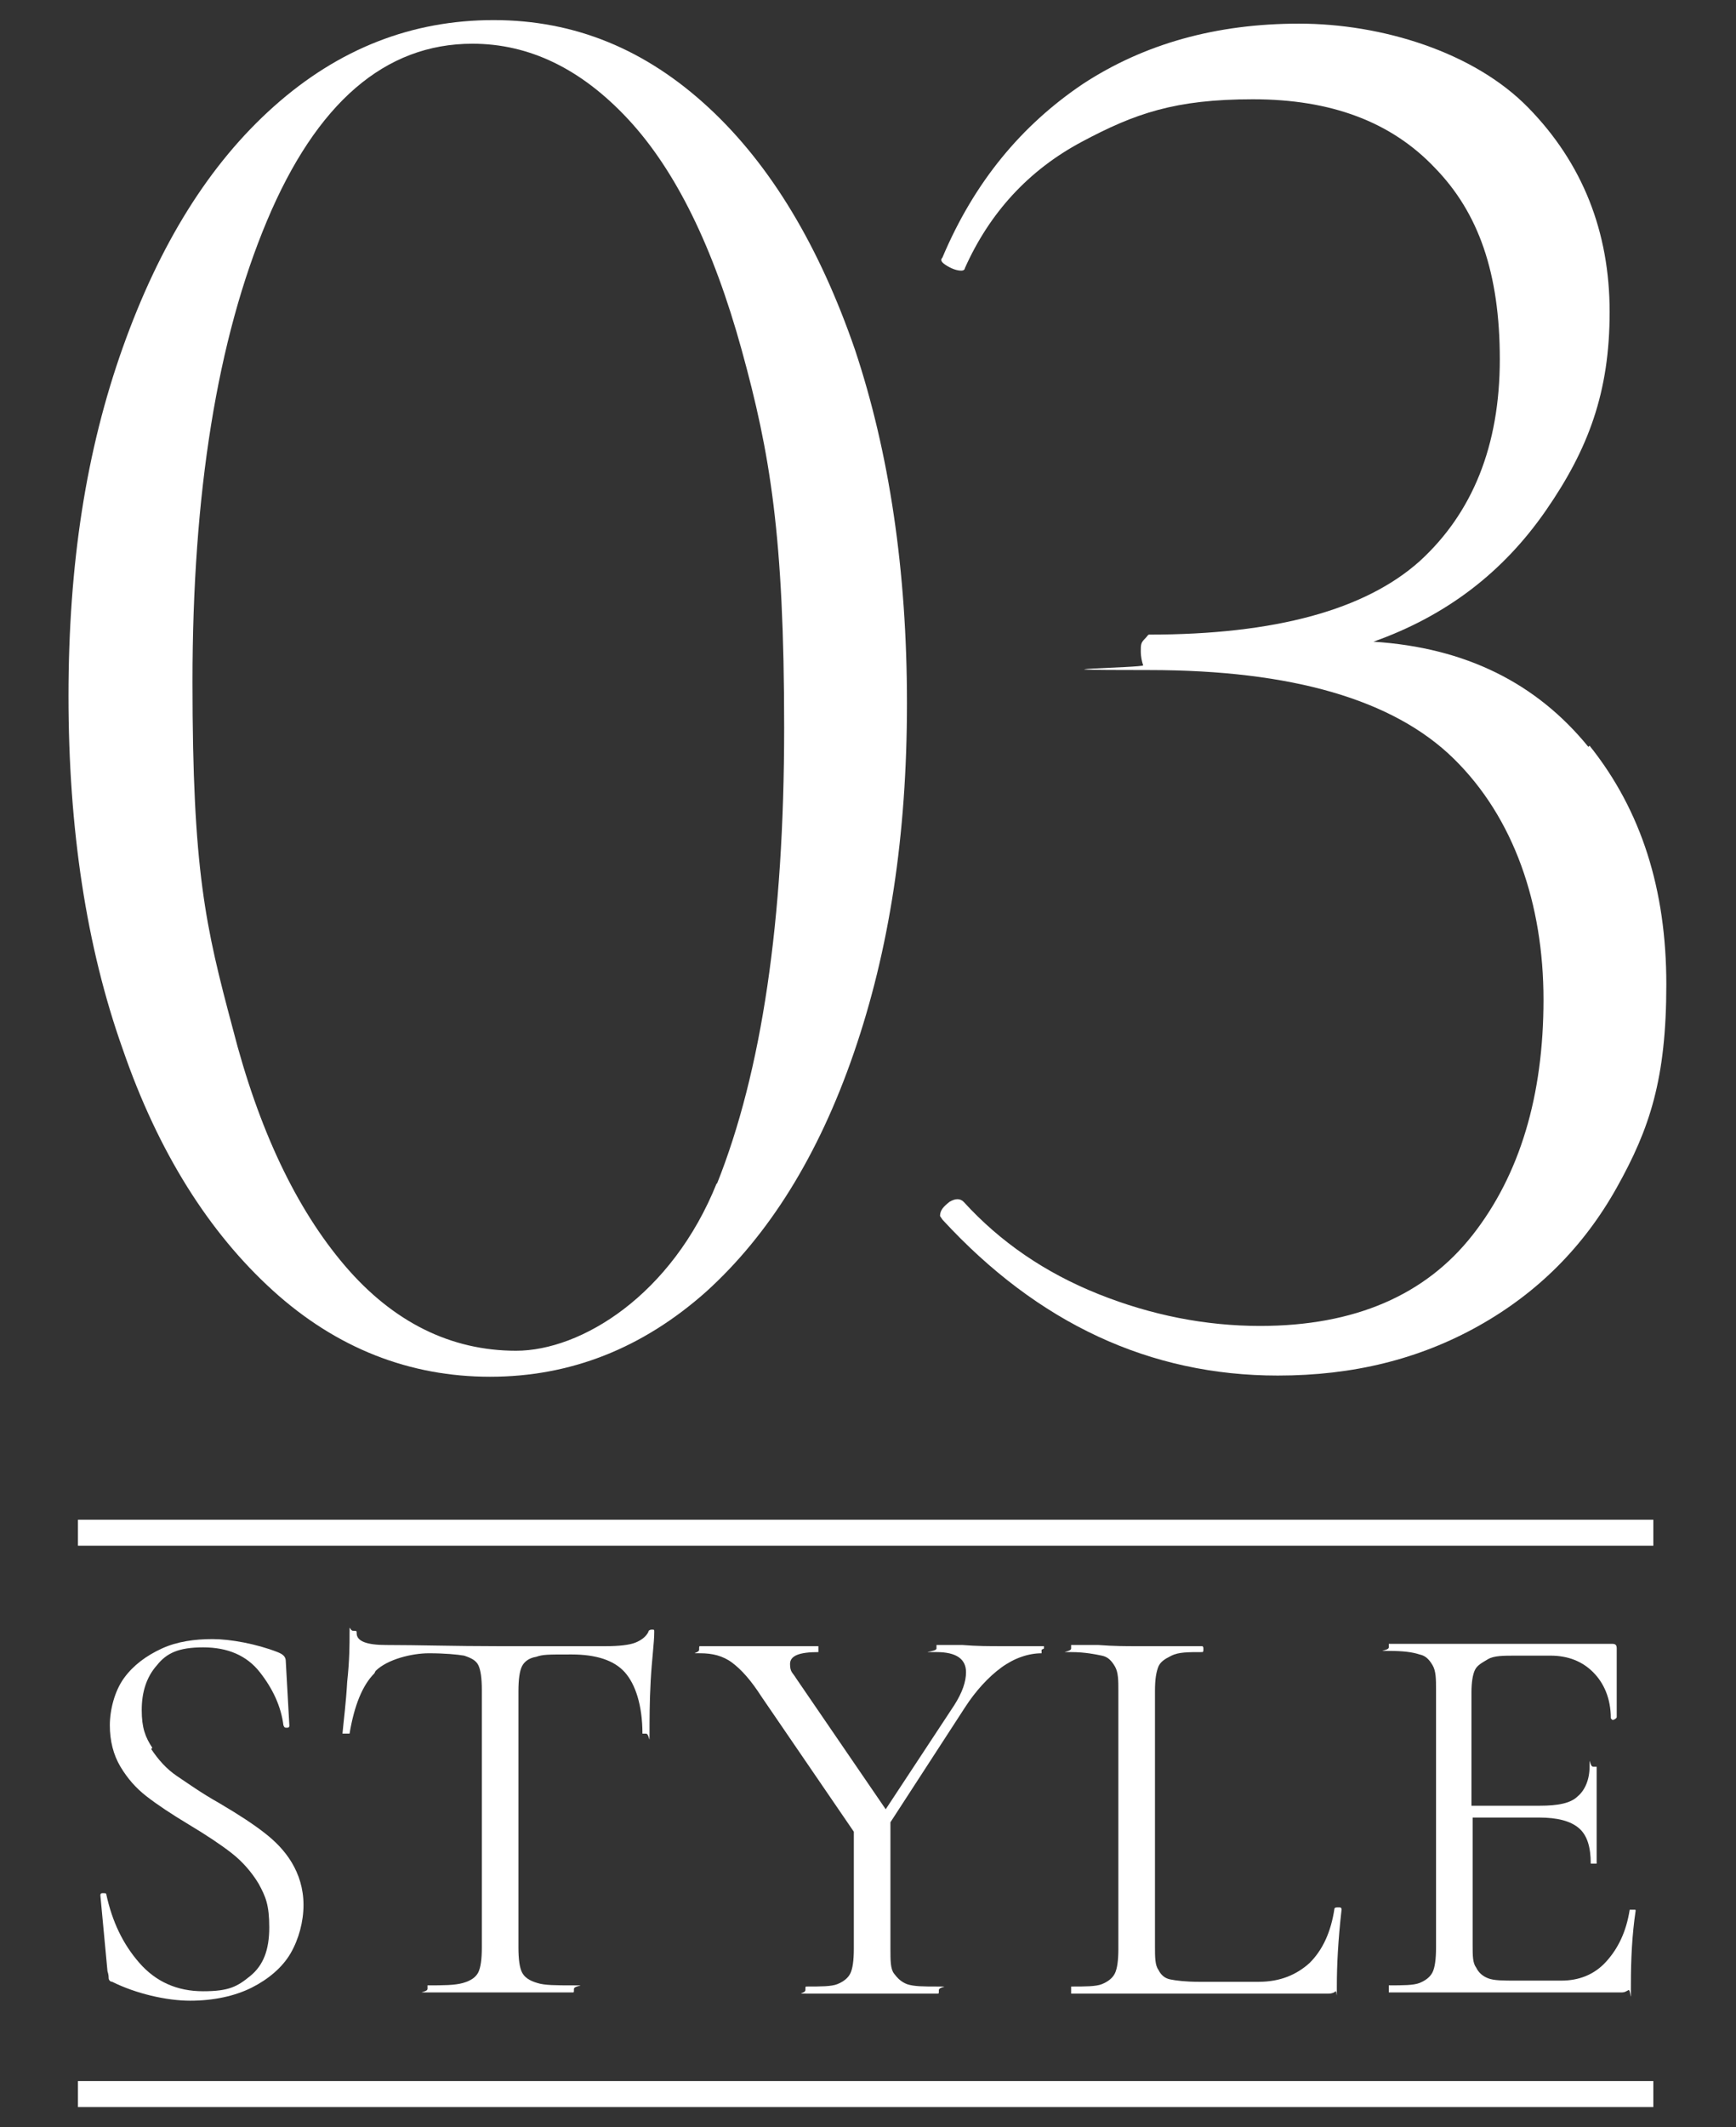
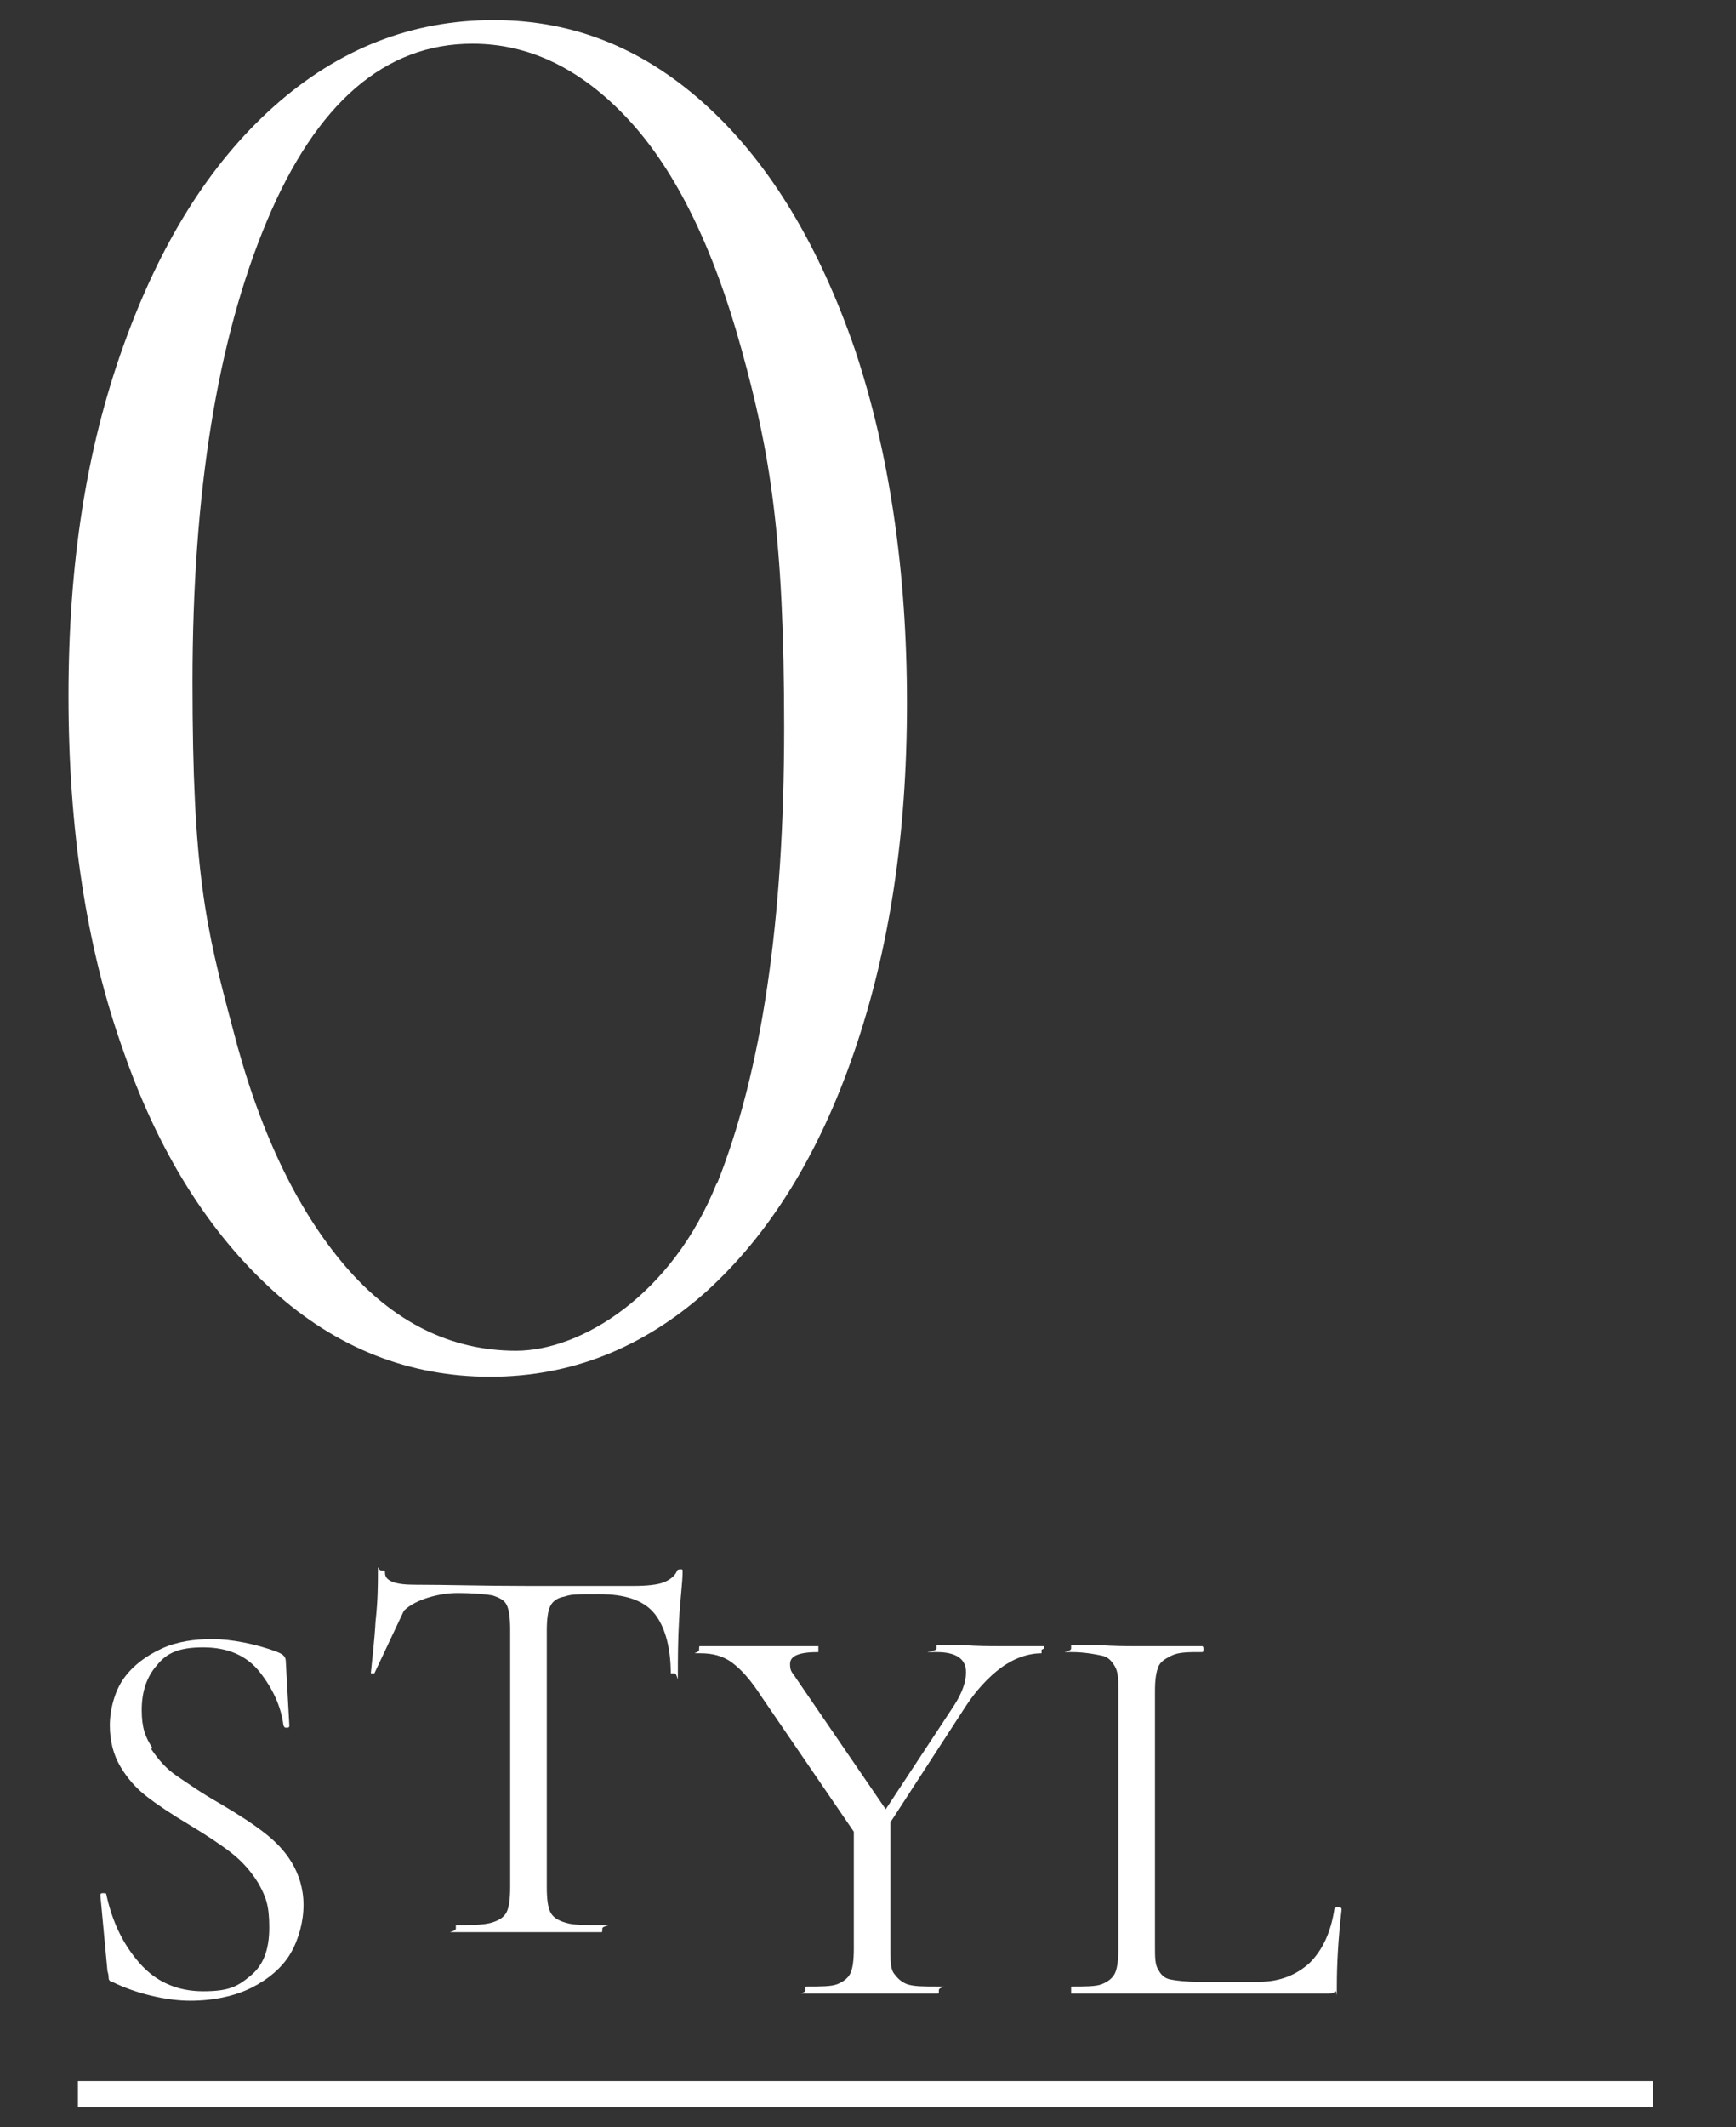
<svg xmlns="http://www.w3.org/2000/svg" version="1.1" viewBox="0 0 147 180">
  <rect x="0" y="0" width="147" height="180" fill="#333333" stroke="none" />
  <defs>
    <style>
      .cls-1 {
        fill: #fff;
      }
    </style>
  </defs>
  <g>
    <g id="_レイヤー_1">
      <g>
        <path class="cls-1" d="M23.1,109.2c-5.4-4.9-9.7-11.7-12.7-20.4-3.1-8.7-4.6-18.7-4.6-29.9s1.5-20.8,4.6-29.5,7.3-15.5,12.8-20.4c5.5-4.9,11.7-7.3,18.6-7.3s12.9,2.5,18.2,7.4,9.4,11.8,12.4,20.5c2.9,8.7,4.4,18.7,4.4,29.9s-1.5,20.9-4.5,29.6-7.2,15.4-12.5,20.2c-5.4,4.8-11.5,7.2-18.3,7.2s-13-2.4-18.4-7.3h0ZM60.7,100.2c3.8-9.5,5.7-22.3,5.7-38.6s-1.2-23.3-3.6-32c-2.4-8.7-5.6-15.2-9.6-19.5-4-4.3-8.4-6.4-13.2-6.4-7.4,0-13.2,5-17.4,15-4.2,10-6.3,23-6.3,39s1.1,20.7,3.4,29.3c2.2,8.6,5.4,15.3,9.5,20.1s9,7.2,14.5,7.2,13.2-4.7,17-14.2h0Z" />
-         <path class="cls-1" d="M134.6,63.1c4.4,5.5,6.5,12.2,6.5,20.2s-1.4,12.2-4.2,17.2c-2.8,5-6.7,8.9-11.7,11.7s-10.6,4.2-17,4.2c-10.8,0-20.3-4.4-28.4-13.2l-.2-.3c0-.5.3-.8.8-1.2.5-.3.9-.3,1.2,0,3.1,3.4,6.9,6,11.4,7.8,4.5,1.8,9.1,2.7,13.7,2.7,8,0,14-2.6,18-7.7,4-5.1,6-11.8,6-19.9s-2.5-15.4-7.6-20.4-13.7-7.5-25.8-7.5-.4-.2-.5-.4c-.1-.3-.2-.7-.2-1.2s0-.7.3-1,.3-.4.4-.4c10.7,0,18.3-2.1,22.9-6.2,4.5-4.1,6.8-9.8,6.8-17.1s-1.8-12.4-5.5-16.2c-3.7-3.9-8.8-5.8-15.4-5.8s-10,1.2-14.5,3.6c-4.5,2.4-7.8,6-9.9,10.7,0,.1-.1.2-.3.2-.3,0-.7-.1-1.2-.4s-.6-.5-.4-.7c2.7-6.4,6.7-11.2,11.9-14.7,5.2-3.4,11.3-5.1,18.3-5.1s14.8,2.4,19.4,7.1c4.6,4.7,6.9,10.5,6.9,17.3s-1.8,11.6-5.4,16.8-8.4,8.9-14.6,11.1c7.8.5,13.8,3.5,18.2,8.9h0Z" />
      </g>
      <g>
        <g>
          <path class="cls-1" d="M12.8,148c.6.9,1.3,1.7,2.2,2.3s2,1.4,3.6,2.3c1.7,1,2.9,1.8,3.8,2.5s1.7,1.5,2.3,2.5c.6,1,1,2.2,1,3.6s-.4,2.9-1.1,4.1-1.9,2.2-3.3,2.9-3.2,1.1-5.2,1.1-4.6-.6-6.6-1.6c-.2,0-.3-.2-.3-.3,0-.1,0-.3-.1-.6l-.6-6.4c0-.1,0-.2.2-.2.2,0,.3,0,.3.1.5,2.3,1.4,4.2,2.8,5.8,1.4,1.6,3.2,2.4,5.4,2.4s2.9-.4,4-1.3c1.1-.9,1.6-2.2,1.6-4.1s-.3-2.6-.9-3.7c-.6-1-1.4-1.9-2.3-2.6-.9-.7-2.1-1.5-3.6-2.4-1.5-.9-2.7-1.7-3.6-2.4-.9-.7-1.6-1.5-2.2-2.5-.6-1-.9-2.2-.9-3.5s.4-2.9,1.2-4c.8-1.1,1.9-1.9,3.2-2.5s2.8-.8,4.3-.8,3.7.4,5.5,1.1c.5.2.7.4.7.8l.3,5.4c0,.1,0,.2-.2.2s-.2,0-.3-.2c-.2-1.6-.9-3.1-2-4.5-1.1-1.4-2.7-2.1-4.8-2.1s-3.1.5-3.9,1.5c-.9,1-1.3,2.3-1.3,3.8s.3,2.3.9,3.2h0Z" />
-           <path class="cls-1" d="M31.7,141.6c-1,1-1.7,2.7-2.1,5.1,0,0,0,0-.3,0s-.3,0-.3,0c.1-1.1.3-2.6.4-4.4.2-1.8.2-3.2.2-4.1s0-.2.3-.2.3,0,.3.2c0,.7.9,1,2.5,1,2.7,0,5.8.1,9.5.1s3.8,0,5.9,0h3.2c1.1,0,2-.1,2.5-.3s.9-.5,1.1-.9c0-.1.1-.2.3-.2s.2,0,.2.2c0,.9-.2,2.3-.3,4.1s-.1,3.4-.1,4.5,0,0-.3,0-.3,0-.3,0c0-2.4-.6-4.2-1.5-5.2s-2.4-1.5-4.5-1.5-2.4,0-3,.2c-.6.1-1,.4-1.2.8-.2.4-.3,1.1-.3,2.1v21.7c0,1,.1,1.7.3,2.1s.6.7,1.3.9c.6.2,1.6.2,3,.2s.1,0,.1.3,0,.3-.1.3c-1,0-1.9,0-2.5,0h-3.7c0,0-3.5,0-3.5,0-.6,0-1.5,0-2.6,0s0,0,0-.3,0-.3,0-.3c1.3,0,2.3,0,3-.2s1.1-.5,1.3-.9c.2-.4.3-1.1.3-2.1v-21.8c0-1-.1-1.7-.3-2.1s-.6-.6-1.2-.8c-.6-.1-1.6-.2-3-.2s-3.5.5-4.5,1.5h0Z" />
+           <path class="cls-1" d="M31.7,141.6s-.3,0-.3,0c.1-1.1.3-2.6.4-4.4.2-1.8.2-3.2.2-4.1s0-.2.3-.2.3,0,.3.2c0,.7.9,1,2.5,1,2.7,0,5.8.1,9.5.1s3.8,0,5.9,0h3.2c1.1,0,2-.1,2.5-.3s.9-.5,1.1-.9c0-.1.1-.2.3-.2s.2,0,.2.2c0,.9-.2,2.3-.3,4.1s-.1,3.4-.1,4.5,0,0-.3,0-.3,0-.3,0c0-2.4-.6-4.2-1.5-5.2s-2.4-1.5-4.5-1.5-2.4,0-3,.2c-.6.1-1,.4-1.2.8-.2.4-.3,1.1-.3,2.1v21.7c0,1,.1,1.7.3,2.1s.6.7,1.3.9c.6.2,1.6.2,3,.2s.1,0,.1.3,0,.3-.1.3c-1,0-1.9,0-2.5,0h-3.7c0,0-3.5,0-3.5,0-.6,0-1.5,0-2.6,0s0,0,0-.3,0-.3,0-.3c1.3,0,2.3,0,3-.2s1.1-.5,1.3-.9c.2-.4.3-1.1.3-2.1v-21.8c0-1-.1-1.7-.3-2.1s-.6-.6-1.2-.8c-.6-.1-1.6-.2-3-.2s-3.5.5-4.5,1.5h0Z" />
          <path class="cls-1" d="M88.2,139.6c0,.2,0,.3,0,.3-1.1,0-2.3.4-3.4,1.2s-2.2,2-3.1,3.4l-6.3,9.7v10.7c0,1,0,1.7.3,2.1s.6.7,1.1.9c.6.2,1.4.2,2.6.2s.1,0,.1.3,0,.3-.1.3c-1,0-1.7,0-2.3,0h-3.3c0,0-3.2,0-3.2,0-.6,0-1.3,0-2.3,0s-.1,0-.1-.3,0-.3.1-.3c1.2,0,2.1,0,2.6-.2s.9-.5,1.1-.9c.2-.4.3-1.1.3-2.1v-9.9l-7.8-11.4c-.9-1.4-1.7-2.3-2.5-2.9s-1.7-.8-2.7-.8-.1,0-.1-.3,0-.3.1-.3c.4,0,.9,0,1.7,0h1.7c1.1,0,2.4,0,4.1,0h2.5c0,0,0,0,0,.2s0,.3,0,.3c-1.6,0-2.4.3-2.4,1s.2.7.5,1.2l7.6,11.1,5.8-8.8c.7-1.1,1-2,1-2.8,0-1.1-.8-1.7-2.5-1.7s0,0,0-.3,0-.3,0-.3h2.2c1.2.1,2.3.1,3.3.1s1.2,0,1.9,0h1.7c0,0,0,0,0,.2h0Z" />
          <path class="cls-1" d="M97.8,164.7c0,.9,0,1.6.3,2,.2.4.5.7,1,.8.5.1,1.3.2,2.4.2h5.1c1.8,0,3.2-.6,4.3-1.6,1.1-1.1,1.8-2.6,2.1-4.6,0,0,0-.1.3-.1.2,0,.3,0,.3.2-.3,2.6-.4,4.8-.4,6.4s0,.4-.1.5-.3.2-.6.2h-21.8c0,0,0,0,0-.3s0-.3,0-.3c1.2,0,2.1,0,2.6-.2s.9-.5,1.1-.9c.2-.4.3-1.1.3-2.1v-21.8c0-.9,0-1.6-.3-2.1s-.6-.8-1.1-.9-1.4-.3-2.6-.3,0,0,0-.3,0-.3,0-.3h2.3c1.3.1,2.4.1,3.2.1s2,0,3.3,0h2.3c0,0,.1,0,.1.2s0,.3-.1.3c-1.2,0-2,0-2.6.3s-.9.5-1.1.9c-.2.5-.3,1.1-.3,2.1v21.6h0Z" />
-           <path class="cls-1" d="M138.1,161.6c0,0,.2,0,.3,0s.1,0,.1.1c-.3,2-.4,4.1-.4,6.2s0,.4-.2.5-.3.2-.6.2h-19.7c0,0,0,0,0-.3s0-.3,0-.3c1.2,0,2.1,0,2.6-.2s.9-.5,1.1-.9c.2-.4.3-1.1.3-2.1v-21.8c0-.9,0-1.6-.3-2.1s-.6-.8-1.1-.9c-.6-.2-1.4-.3-2.6-.3s0,0,0-.3,0-.3,0-.3h18.9c.3,0,.4.1.4.4v5.8c0,0,0,.1-.2.2s-.2,0-.3-.1c0-1.7-.6-3-1.5-3.9-.9-.9-2.1-1.4-3.6-1.4h-2.9c-1.1,0-1.9,0-2.4.3s-.9.5-1.1.9c-.2.4-.3,1.1-.3,1.9v9.6h5.8c1.5,0,2.6-.2,3.2-.8.6-.5,1-1.4,1-2.5s0,0,.3,0,.3,0,.3,0v3.8c0,.9,0,1.6,0,2.1v2.3c0,0,0,0-.2,0s-.3,0-.3,0c0-1.4-.3-2.4-1-3-.7-.6-1.8-.9-3.4-.9h-5.6v10.8c0,.9,0,1.5.3,1.9.2.4.5.7,1,.9.5.2,1.3.2,2.4.2h3.8c1.5,0,2.8-.5,3.8-1.6,1-1.1,1.7-2.5,2-4.4,0,0,0,0,.2,0h0Z" />
        </g>
-         <rect class="cls-1" x="6.6" y="128.6" width="133.4" height="2.2" />
        <rect class="cls-1" x="6.6" y="176.1" width="133.4" height="2.2" />
      </g>
    </g>
  </g>
</svg>